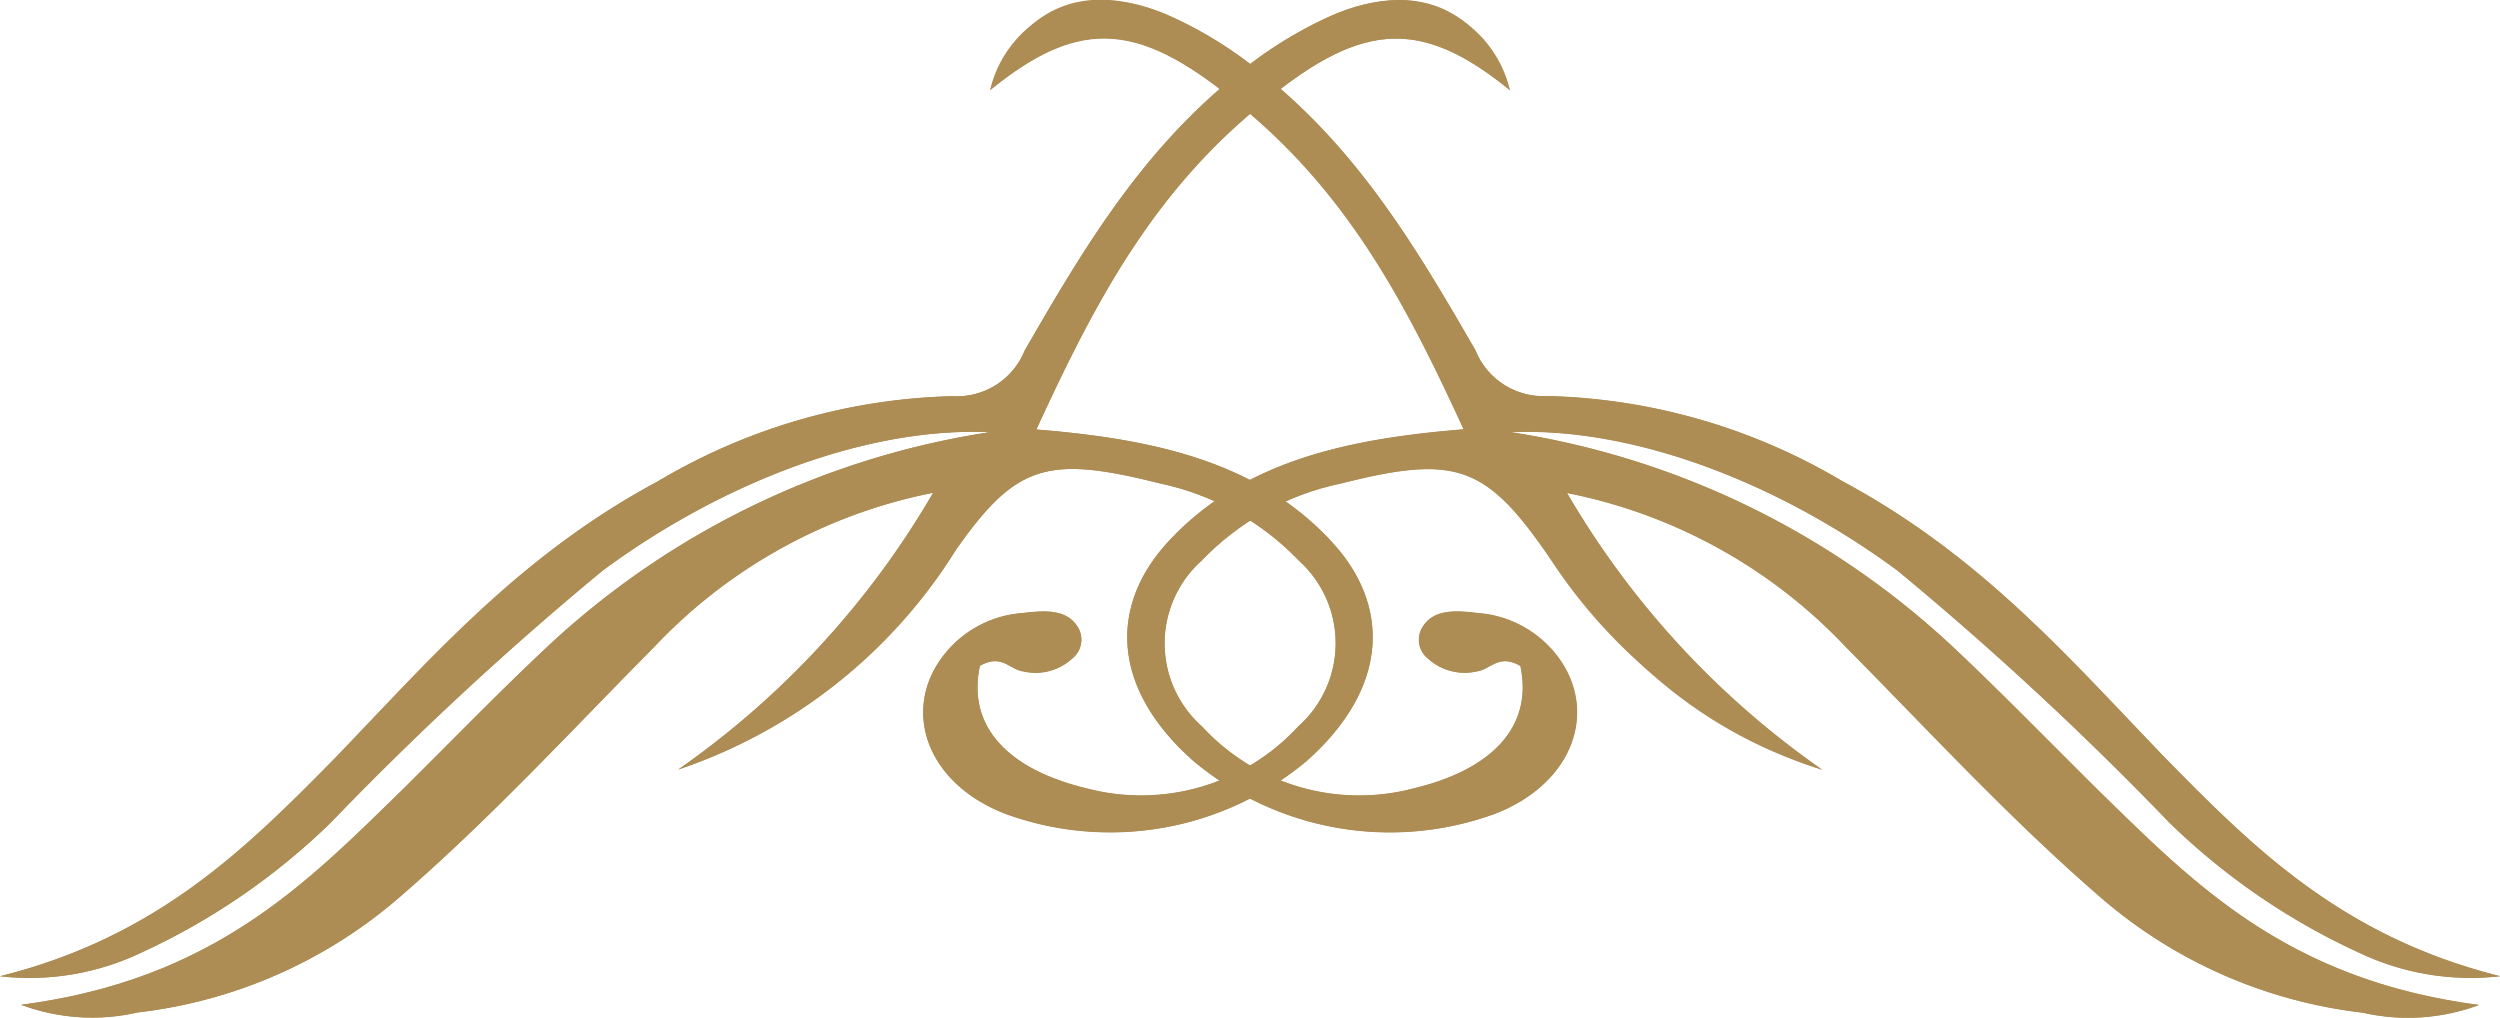
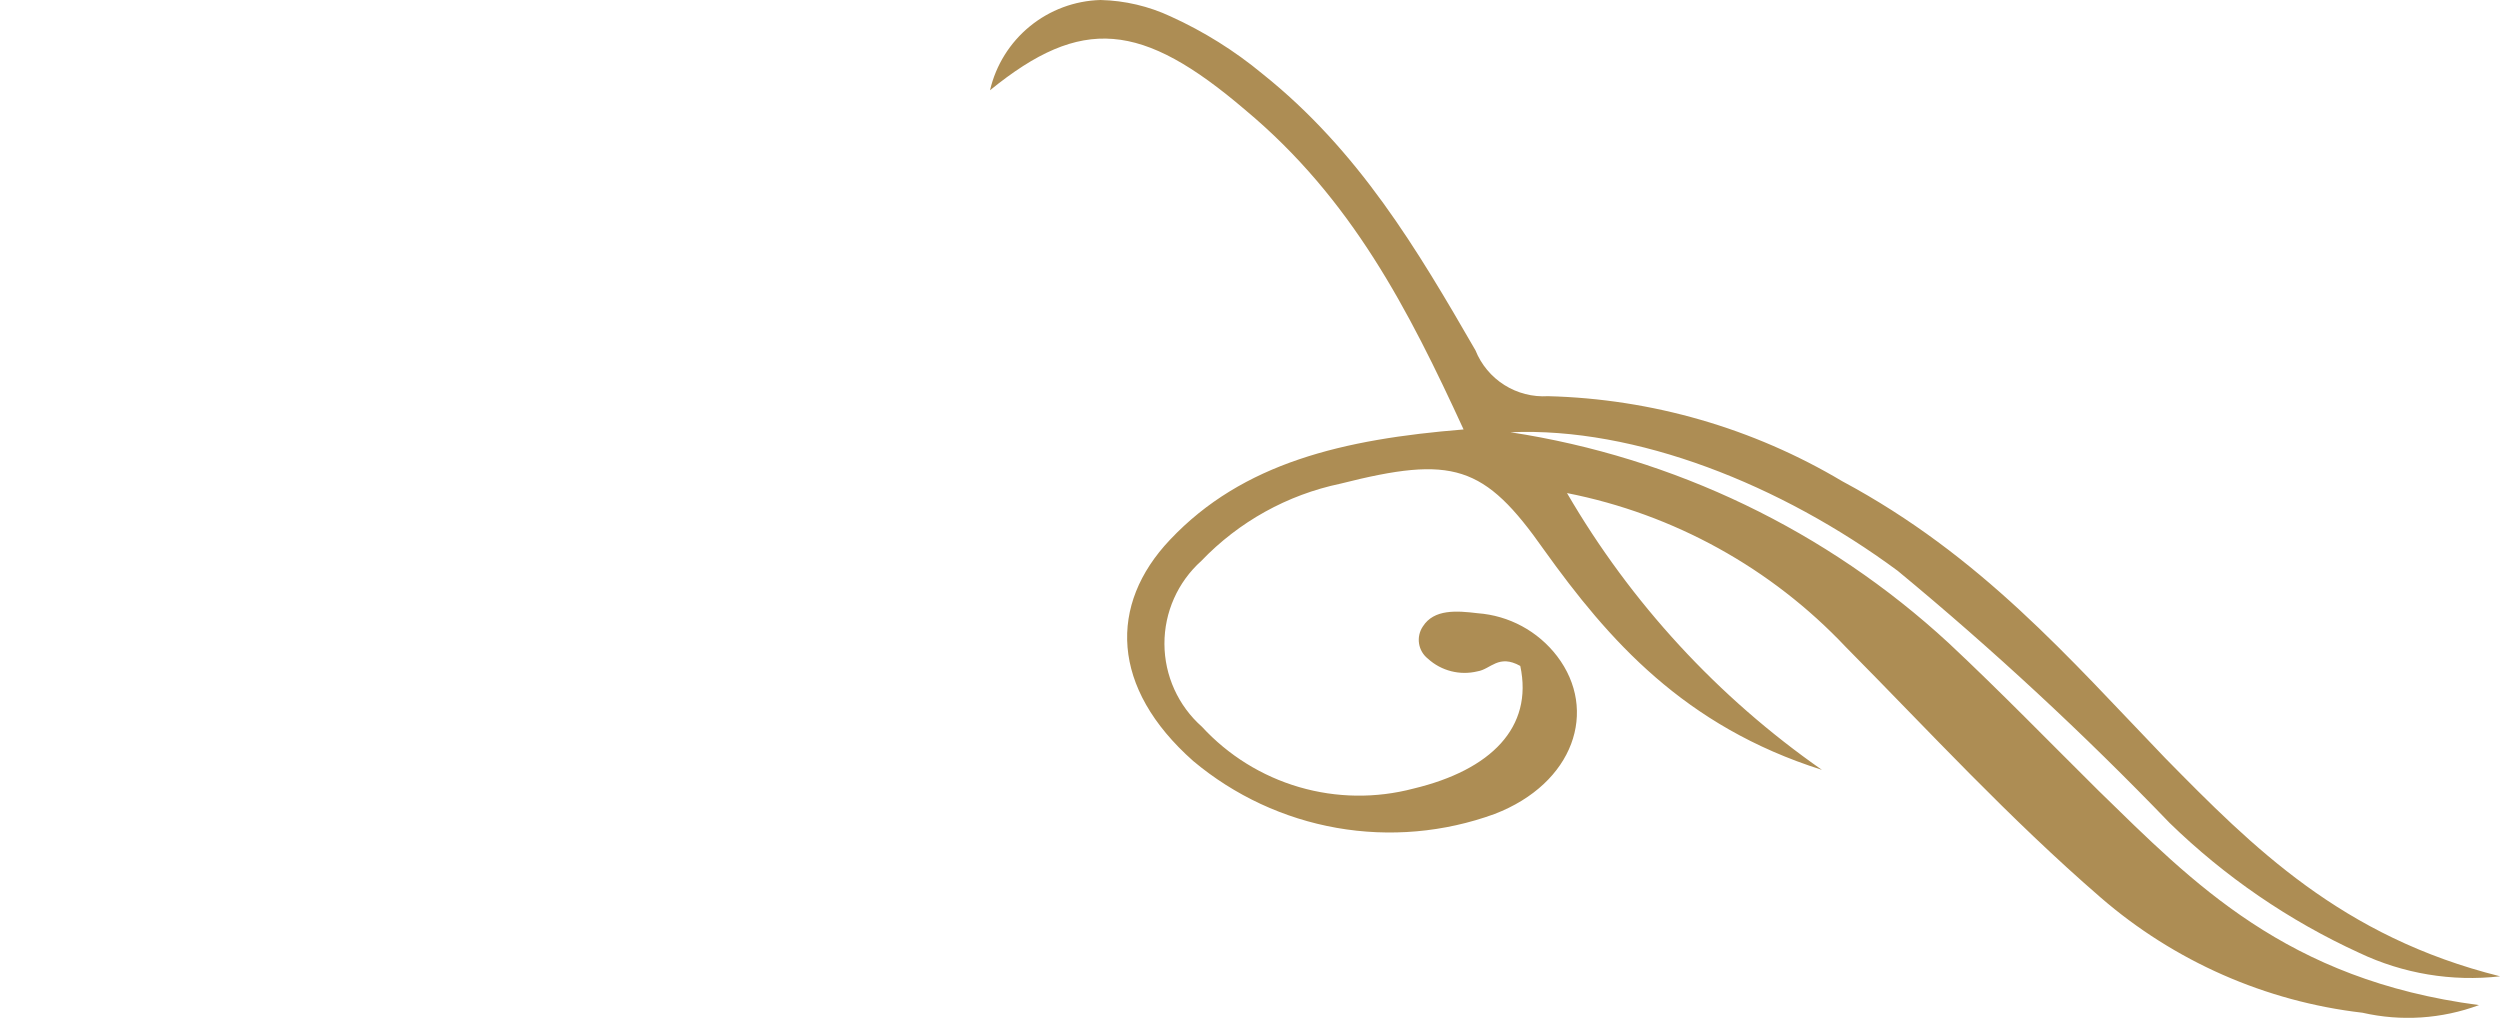
<svg xmlns="http://www.w3.org/2000/svg" width="65.437" height="26.64" viewBox="0 0 65.437 26.64">
  <defs>
    <clipPath id="clip-path">
      <rect id="長方形_3692" data-name="長方形 3692" width="65.437" height="26.64" transform="translate(0 0)" fill="#ad8d54" />
    </clipPath>
    <clipPath id="clip-path-2">
-       <path id="パス_9406" data-name="パス 9406" d="M34.8.432a10.757,10.757,0,0,0-2.4,1.5c-2.521,2.015-4.05,4.593-5.576,7.239a1.918,1.918,0,0,1-1.9,1.2,15.847,15.847,0,0,0-7.7,2.226c-3.634,1.948-5.943,4.639-8.455,7.248C6.478,22.166,4.148,24.519,0,25.553a6.785,6.785,0,0,0,3.688-.614,17.651,17.651,0,0,0,4.962-3.4,85.126,85.126,0,0,1,7.118-6.6c3.059-2.261,6.864-3.771,10.138-3.627A21.74,21.74,0,0,0,14.44,16.823c-1.355,1.263-2.626,2.581-3.928,3.869C8.039,23.1,5.6,25.642.553,26.3a5.321,5.321,0,0,0,3.052.2,12.692,12.692,0,0,0,6.852-3.016c2.4-2.077,4.479-4.344,6.668-6.554a13.682,13.682,0,0,1,7.3-4.032,22.772,22.772,0,0,1-6.673,7.245,13.729,13.729,0,0,0,7.273-5.757c1.571-2.233,2.389-2.475,5.33-1.734a7.054,7.054,0,0,1,3.642,2.021,2.911,2.911,0,0,1-.015,4.341,5.591,5.591,0,0,1-5.54,1.619c-2.029-.487-3.138-1.6-2.793-3.21.569-.32.771.088,1.118.141a1.417,1.417,0,0,0,1.3-.332.627.627,0,0,0,.132-.842c-.293-.46-.887-.413-1.433-.347a2.879,2.879,0,0,0-2.08,1.123c-1.085,1.418-.444,3.33,1.638,4.133A8.008,8.008,0,0,0,34.2,19.92c2.161-1.916,2.22-4.1.606-5.793-1.9-2.013-4.534-2.634-7.682-2.885C28.567,8.111,30.058,5.2,32.84,2.88,35.555.564,37.125.41,39.523,2.362A3.057,3.057,0,0,0,36.632,0,4.584,4.584,0,0,0,34.8.432" fill="#ad8d54" />
-     </clipPath>
+       </clipPath>
    <clipPath id="clip-path-3">
      <path id="パス_9407" data-name="パス 9407" d="M25.914,2.362c2.4-1.952,3.969-1.8,6.683.518,2.782,2.32,4.273,5.232,5.712,8.361-3.146.254-5.781.871-7.683,2.886-1.613,1.7-1.557,3.878.608,5.794a8.009,8.009,0,0,0,7.884,1.386c2.082-.8,2.721-2.714,1.638-4.133a2.885,2.885,0,0,0-2.08-1.123c-.547-.066-1.142-.113-1.434.348a.627.627,0,0,0,.132.841,1.425,1.425,0,0,0,1.3.332c.346-.054.55-.46,1.119-.141.344,1.608-.766,2.724-2.795,3.21a5.587,5.587,0,0,1-5.538-1.619,2.906,2.906,0,0,1-.015-4.341,7.043,7.043,0,0,1,3.641-2.021c2.941-.744,3.761-.5,5.33,1.735,1.683,2.349,3.661,4.613,7.273,5.756a22.829,22.829,0,0,1-6.673-7.245,13.671,13.671,0,0,1,7.3,4.032c2.188,2.21,4.268,4.477,6.668,6.554a12.707,12.707,0,0,0,6.853,3.016,5.344,5.344,0,0,0,3.051-.2c-5.049-.662-7.484-3.2-9.959-5.612-1.3-1.288-2.572-2.6-3.927-3.868a21.765,21.765,0,0,0-11.467-5.514c3.275-.141,7.078,1.365,10.137,3.627a85.286,85.286,0,0,1,7.118,6.6,17.654,17.654,0,0,0,4.963,3.4,6.8,6.8,0,0,0,3.688.614c-4.148-1.035-6.48-3.386-8.766-5.711-2.512-2.609-4.819-5.3-8.455-7.248a15.843,15.843,0,0,0-7.7-2.226,1.919,1.919,0,0,1-1.9-1.2c-1.527-2.646-3.053-5.224-5.577-7.239a10.689,10.689,0,0,0-2.4-1.5A4.591,4.591,0,0,0,28.806,0a3.057,3.057,0,0,0-2.892,2.36" fill="#ad8d54" />
    </clipPath>
  </defs>
  <g id="グループ_12815" data-name="グループ 12815" transform="translate(0 0)">
    <g id="グループ_12810" data-name="グループ 12810">
      <g id="グループ_12809" data-name="グループ 12809" clip-path="url(#clip-path)">
-         <path id="パス_9404" data-name="パス 9404" d="M34.811,14.127c-1.9-2.013-4.535-2.634-7.683-2.885C28.568,8.111,30.059,5.2,32.84,2.88,35.555.565,37.125.41,39.524,2.361,38.718.138,37.018-.539,34.8.432a10.719,10.719,0,0,0-2.4,1.5c-2.522,2.014-4.051,4.592-5.577,7.238a1.918,1.918,0,0,1-1.9,1.2,15.854,15.854,0,0,0-7.7,2.226c-3.634,1.948-5.944,4.639-8.456,7.248C6.479,22.166,4.148,24.519,0,25.553a6.79,6.79,0,0,0,3.689-.614,17.661,17.661,0,0,0,4.962-3.4,85.3,85.3,0,0,1,7.118-6.6c3.059-2.262,6.864-3.771,10.138-3.627A21.746,21.746,0,0,0,14.44,16.822c-1.355,1.264-2.626,2.582-3.927,3.87C8.039,23.1,5.6,25.642.554,26.3a5.316,5.316,0,0,0,3.051.2,12.685,12.685,0,0,0,6.853-3.016c2.4-2.077,4.479-4.344,6.668-6.554a13.675,13.675,0,0,1,7.3-4.032,22.765,22.765,0,0,1-6.674,7.245,13.721,13.721,0,0,0,7.273-5.757c1.571-2.233,2.39-2.476,5.331-1.734a7.055,7.055,0,0,1,3.641,2.021,2.91,2.91,0,0,1-.015,4.341A5.586,5.586,0,0,1,28.44,20.64c-2.03-.486-3.139-1.6-2.793-3.209.568-.32.77.088,1.118.142a1.419,1.419,0,0,0,1.3-.334.625.625,0,0,0,.132-.841c-.293-.459-.887-.413-1.433-.347a2.881,2.881,0,0,0-2.08,1.123c-1.085,1.419-.444,3.33,1.638,4.134A8.011,8.011,0,0,0,34.2,19.92c2.162-1.916,2.22-4.1.607-5.793" fill="#ad8d54" />
-         <path id="パス_9405" data-name="パス 9405" d="M51,16.822a21.765,21.765,0,0,0-11.467-5.514c3.275-.141,7.079,1.366,10.138,3.628a85.443,85.443,0,0,1,7.118,6.6,17.676,17.676,0,0,0,4.962,3.4,6.8,6.8,0,0,0,3.688.613c-4.148-1.035-6.479-3.385-8.766-5.71-2.511-2.61-4.819-5.3-8.456-7.249a15.864,15.864,0,0,0-7.7-2.226,1.917,1.917,0,0,1-1.9-1.2c-1.527-2.646-3.053-5.225-5.577-7.239a10.654,10.654,0,0,0-2.4-1.5c-2.212-.968-3.911-.3-4.719,1.929,2.4-1.952,3.969-1.8,6.683.518,2.782,2.321,4.274,5.232,5.712,8.362-3.146.253-5.781.871-7.683,2.886-1.612,1.7-1.557,3.877.607,5.793a8.012,8.012,0,0,0,7.885,1.387c2.082-.8,2.721-2.715,1.638-4.134a2.89,2.89,0,0,0-2.08-1.123c-.547-.066-1.142-.113-1.433.348a.625.625,0,0,0,.131.841,1.423,1.423,0,0,0,1.3.333c.345-.055.55-.461,1.118-.142.345,1.608-.765,2.724-2.793,3.21a5.591,5.591,0,0,1-5.54-1.618,2.908,2.908,0,0,1-.014-4.341,7.043,7.043,0,0,1,3.641-2.021c2.941-.744,3.761-.5,5.331,1.734a13.726,13.726,0,0,0,7.273,5.757A22.824,22.824,0,0,1,41.015,12.9a13.684,13.684,0,0,1,7.3,4.032c2.188,2.211,4.268,4.477,6.668,6.555a12.7,12.7,0,0,0,6.853,3.015,5.334,5.334,0,0,0,3.051-.2c-5.049-.662-7.484-3.2-9.959-5.612-1.3-1.288-2.572-2.6-3.927-3.869" fill="#ad8d54" />
-       </g>
+         </g>
    </g>
    <g id="グループ_12812" data-name="グループ 12812">
      <g id="グループ_12811" data-name="グループ 12811" clip-path="url(#clip-path-2)">
-         <rect id="長方形_3693" data-name="長方形 3693" width="47.541" height="42.482" transform="matrix(0.878, -0.479, 0.479, 0.878, -11.283, 6.165)" fill="#ad8d54" />
-       </g>
+         </g>
    </g>
    <g id="グループ_12814" data-name="グループ 12814">
      <g id="グループ_12813" data-name="グループ 12813" clip-path="url(#clip-path-3)">
        <rect id="長方形_3694" data-name="長方形 3694" width="47.541" height="42.481" transform="matrix(0.878, -0.479, 0.479, 0.878, 14.632, 6.165)" fill="#ad8d54" />
      </g>
    </g>
  </g>
</svg>